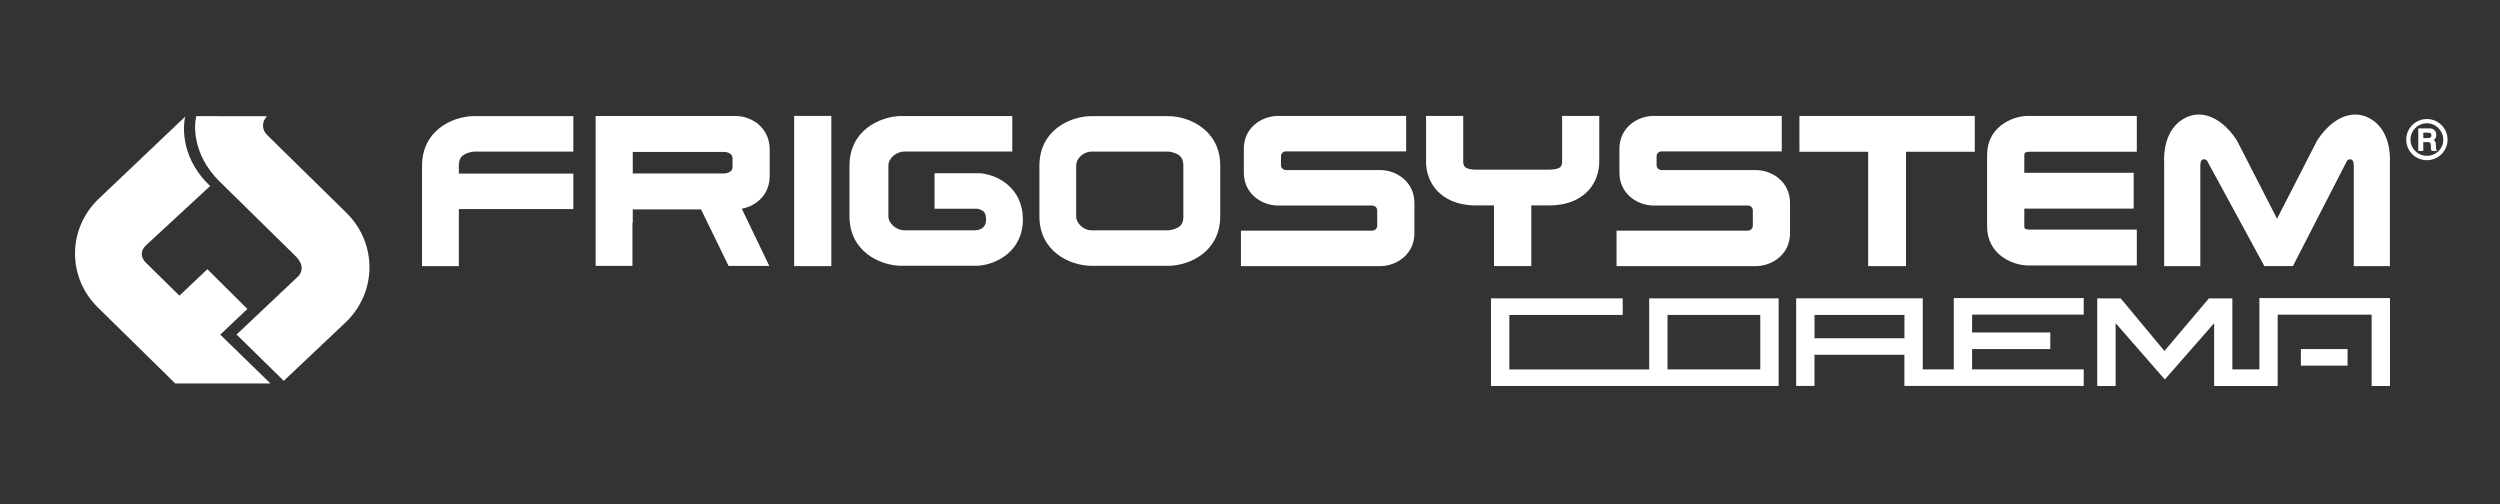
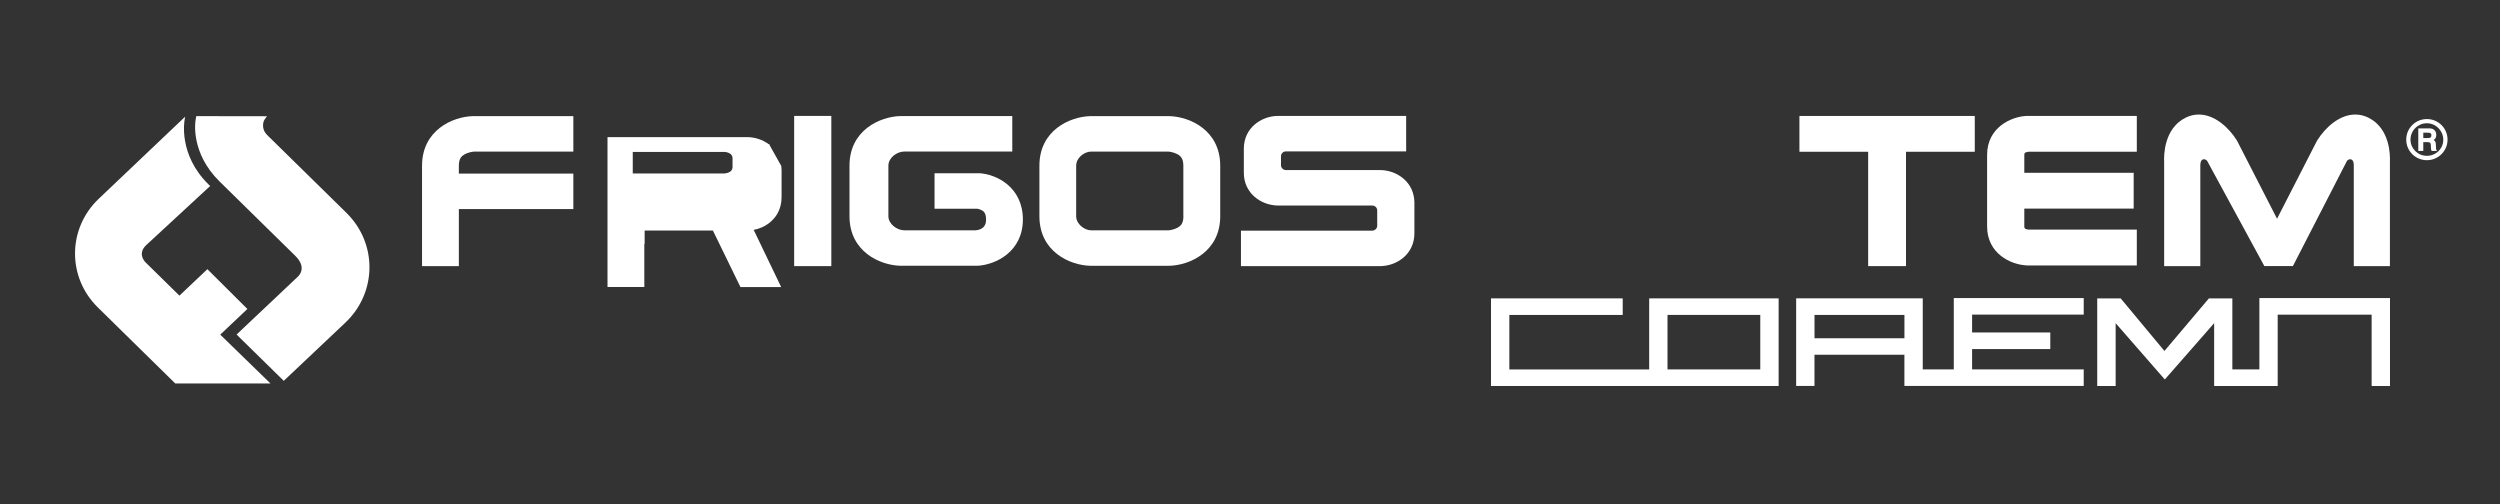
<svg xmlns="http://www.w3.org/2000/svg" id="Livello_1" data-name="Livello 1" viewBox="0 0 703.07 141.73">
  <rect x="0" y="0" width="703.07" height="141.73" fill="#333333" stroke="none" />
  <defs>
    <style>      .cls-1 {        fill: #fff;      }    </style>
  </defs>
  <g>
-     <rect class="cls-1" x="647.07" y="98.17" width="13.13" height="4.66" />
    <path class="cls-1" d="M468.95,83.91h-5.15v19.99h-39.33v-15.33h31.88v-4.66h-37.04v24.64h80.89v-24.64h-31.25ZM495.04,103.89h-26.09v-15.33h26.09v15.33Z" />
    <path class="cls-1" d="M550.56,83.83h-1.1v20.06h-8.73v-19.99h-35.6v24.64h5.15v-8.77h25.29v8.77h50.43v-4.66h-31.39v-5.72h21.99v-4.66h-21.99v-5.02h31.39v-4.66h-35.45ZM535.58,95.13h-25.29v-6.56h25.29v6.56Z" />
    <polygon class="cls-1" points="666.97 83.83 640.55 83.83 635.43 83.83 635.4 83.83 635.4 103.89 627.8 103.89 627.8 83.91 621.21 83.91 608.7 98.7 596.39 83.91 589.8 83.91 589.8 108.55 594.98 108.55 594.98 90.88 608.78 106.69 608.8 106.65 608.83 106.69 622.68 90.88 622.68 103.89 622.68 107.93 622.68 108.55 640.55 108.55 640.55 107.85 640.55 103.89 640.55 88.49 666.97 88.49 666.97 108.55 672.13 108.55 672.13 83.83 670.88 83.83 666.97 83.83" />
  </g>
-   <path class="cls-1" d="M493.95,47.83s-26.42,0-26.65,0c-.79,0-1.42-.62-1.42-1.37,0,0,0-1.87,0-2.53,0-.75.64-1.36,1.42-1.36.23,0,33.78,0,33.78,0v-9.97h-36.21c-4.58.11-9.44,3.38-9.44,9.23v6.74c0,5.84,4.87,9.12,9.44,9.23,0,0,26.42,0,26.65,0,.78,0,1.42.61,1.42,1.35,0,.66,0,2.79,0,2.79v1.56c0,.75-.64,1.36-1.42,1.37-.23,0-36.9,0-36.9,0v9.97h39.34c4.57-.11,9.44-3.38,9.44-9.23v-8.55c0-5.85-4.87-9.12-9.44-9.23Z" />
  <path class="cls-1" d="M388.32,47.83s-26.42,0-26.65,0c-.79,0-1.42-.62-1.42-1.37,0,0,0-1.87,0-2.53,0-.75.64-1.36,1.42-1.36.23,0,33.78,0,33.78,0v-9.97h-36.21c-4.58.11-9.44,3.38-9.44,9.23v6.74c0,5.84,4.87,9.12,9.44,9.23,0,0,26.42,0,26.65,0,.78,0,1.42.61,1.42,1.35,0,.66,0,2.79,0,2.79v1.56c0,.75-.64,1.36-1.42,1.37-.23,0-36.9,0-36.9,0v9.97h39.34c4.57-.11,9.44-3.38,9.44-9.23v-8.55c0-5.85-4.87-9.12-9.44-9.23Z" />
  <path class="cls-1" d="M328.82,32.66h-22.17c-5.76.14-14.34,3.96-14.34,13.94v14.21c0,9.98,8.58,13.81,14.34,13.94h22.11s.06,0,.06,0c5.76-.14,14.34-3.96,14.34-13.94v-14.21c0-9.98-8.58-13.81-14.34-13.94ZM332.81,60.81c0,2.14-.86,2.79-1.66,3.23-.93.51-2.09.71-2.59.74h-21.66c-1.92,0-4.25-1.77-4.25-3.97v-14.21c0-2.23,2.28-3.97,4.24-3.97h21.67c.13,0,1.32.12,2.4.65.95.47,1.83,1.19,1.83,3.31v14.21Z" />
  <path class="cls-1" d="M275.39,48.73h-12.57s0,9.97,0,9.97h12.03c.17.03.77.16,1.3.46.41.23,1.16.66,1.16,2.57,0,.67,0,2.73-2.91,3.04h-20.1c-2.02,0-4.46-1.77-4.46-3.97v-14.21c0-2.23,2.4-3.97,4.46-3.97h30.38v-9.98h-31.44c-5.76.14-14.34,3.97-14.34,13.95v14.21c0,9.98,8.58,13.81,14.34,13.94h21.54s.15,0,.15,0c5.12-.28,12.73-3.98,12.73-13.02s-7.34-12.73-12.27-13.01Z" />
  <rect class="cls-1" x="223.34" y="32.6" width="10.45" height="42.24" />
  <path class="cls-1" d="M569.93,74.65h31s0-10.07,0-10.07h-30.47c-1.08-.12-1.17-.49-1.17-.88v-5.03h30.76v-10.08h-30.76v-5.03c0-.4.09-.76,1.15-.88h30.49v-10.08h-30.73s-.27,0-.27,0c-4.46.22-11.1,3.32-11.1,10.95v20.14c0,7.63,6.64,10.73,11.09,10.95Z" />
  <path class="cls-1" d="M608.62,74.84h10.17v-28.19c0-.14-.05-1.41.6-1.76.14-.07.28-.11.43-.11.49,0,.86.42.89.46l16.09,29.59h8.03l15.22-29.62s.38-.43.87-.43c.15,0,.29.04.43.11.65.35.61,1.62.6,1.75v28.2h10.16v-29.47c.07-1.52.12-9.25-6.07-12.29-1.17-.58-2.41-.87-3.66-.87-4.53,0-8.47,3.72-10.66,7.19l-.21.36-10.99,21.45-.15.31-11.15-21.75-.21-.37c-2.19-3.48-6.14-7.19-10.66-7.19-1.26,0-2.49.29-3.66.87-6.19,3.04-6.15,10.77-6.07,12.3v29.46Z" />
  <g>
    <path class="cls-1" d="M97.43,59.86l-22.3-21.89c-1.56-1.53-1.09-3.29-1.07-3.48.15-.89,1.07-1.8,1.07-1.8l-19.94-.03-.2,1.2c-.06.37-1.43,9.13,6.76,17.18l21.3,20.92c3.21,3.15,1.2,5.38.77,5.79l-17.29,16.33,13.27,13.02,17.34-16.38c8.9-8.43,9.03-22.27.29-30.85Z" />
    <path class="cls-1" d="M69.57,86.89l-11.25-11.19-7.86,7.44-9.53-9.36c-.4-.4-2.25-2.54.19-4.85l17.98-16.62-.44-.43c-8.58-8.42-6.79-17.94-6.72-18.32l.13-.75-24.26,23.05c-8.83,8.36-8.96,22.09-.29,30.6l21.77,21.38h26.77s-14.12-13.73-14.12-13.73l7.63-7.22Z" />
  </g>
  <polygon class="cls-1" points="536.02 32.61 525.38 32.61 506.05 32.61 506.05 42.68 525.38 42.68 525.38 74.84 536.02 74.84 536.02 42.68 555.36 42.68 555.36 32.61 536.02 32.61" />
-   <path class="cls-1" d="M449.76,45.3v-12.7h-10.45v12.69l-.04.1.04.32c-.02.25-.1.88-.49,1.25-.49.48-1.62.75-3.12.75h-20.59c-1.5,0-2.63-.27-3.12-.75-.4-.39-.47-1.04-.49-1.24v-13.12s-10.45,0-10.45,0v12.69c-.04,1.16.09,5.21,3.25,8.49,1.75,1.82,5.05,3.99,10.8,3.99h5.06v17.06h10.48v-17.06h5.06c5.75,0,9.05-2.17,10.8-3.99,3.16-3.28,3.29-7.32,3.25-8.49Z" />
  <path class="cls-1" d="M130.7,43.38c.93-.51,2.09-.71,2.59-.74h27.95v-9.98h-28.21c-5.76.14-14.34,3.97-14.34,13.95v28.24h10.35v-16.05h32.2v-9.98h-32.2v-2.21c0-2.14.86-2.79,1.66-3.22Z" />
-   <path class="cls-1" d="M216.38,40.72c0-.07-.02-.13-.03-.2-.05-.32-.1-.63-.18-.93-.02-.07-.04-.15-.06-.22-.08-.29-.17-.57-.28-.85-.02-.04-.03-.09-.05-.13-.6-1.48-1.57-2.7-2.74-3.62l.1-.11-.32-.07c-1.69-1.25-3.77-1.92-5.79-1.97h-39.52s0,.04,0,.04v29.96h0v12.15h10.35v-12.15h.09v-3.73h19.2s0,0,0,0h0l7.75,15.9h11.45s-7.73-16.09-7.73-16.09h0c3.02-.56,5.9-2.48,7.16-5.6.02-.04.04-.09.05-.13.11-.27.2-.56.28-.85.02-.07.04-.14.06-.22.07-.3.13-.61.18-.93,0-.07.02-.13.03-.2.05-.39.08-.79.08-1.21v-7.62c0-.42-.03-.82-.08-1.21ZM177.95,42.72h25.84s.92.06,1.53.49c.36.24.53.55.61.77.06.27.08.49.08.49v2.56s-.02.22-.08.49c-.08.22-.25.52-.61.77-.62.42-1.53.49-1.53.49h-25.84v-6.04Z" />
+   <path class="cls-1" d="M216.38,40.72l.1-.11-.32-.07c-1.69-1.25-3.77-1.92-5.79-1.97h-39.52s0,.04,0,.04v29.96h0v12.15h10.35v-12.15h.09v-3.73h19.2s0,0,0,0h0l7.75,15.9h11.45s-7.73-16.09-7.73-16.09h0c3.02-.56,5.9-2.48,7.16-5.6.02-.04.04-.09.05-.13.11-.27.2-.56.28-.85.02-.07.04-.14.06-.22.07-.3.13-.61.18-.93,0-.07.02-.13.03-.2.05-.39.08-.79.08-1.21v-7.62c0-.42-.03-.82-.08-1.21ZM177.95,42.72h25.84s.92.06,1.53.49c.36.24.53.55.61.77.06.27.08.49.08.49v2.56s-.02.22-.08.49c-.08.22-.25.52-.61.77-.62.42-1.53.49-1.53.49h-25.84v-6.04Z" />
  <path class="cls-1" d="M682.51,45.05c-3.2,0-5.81-2.56-5.81-5.78s2.59-5.79,5.81-5.79,5.81,2.59,5.81,5.79-2.62,5.78-5.81,5.78ZM682.51,34.66c-2.51,0-4.61,2.02-4.61,4.63,0,2.46,2.03,4.53,4.61,4.53s4.61-2.02,4.61-4.53-2.07-4.63-4.61-4.63ZM680.09,36.1h2.82c.59,0,1.1,0,1.58.37.45.35.66.85.66,1.5,0,.85-.4,1.17-.75,1.42.29.16.59.37.62,1.07.08,1.55.02,1.7.38,1.98h-1.58c-.46-1.22.26-2.46-.98-2.46h-1.34v2.46h-1.41v-6.35ZM681.5,37.32v1.5h1.17c.51,0,1.1.02,1.1-.75s-.56-.75-1.1-.75h-1.17Z" />
</svg>